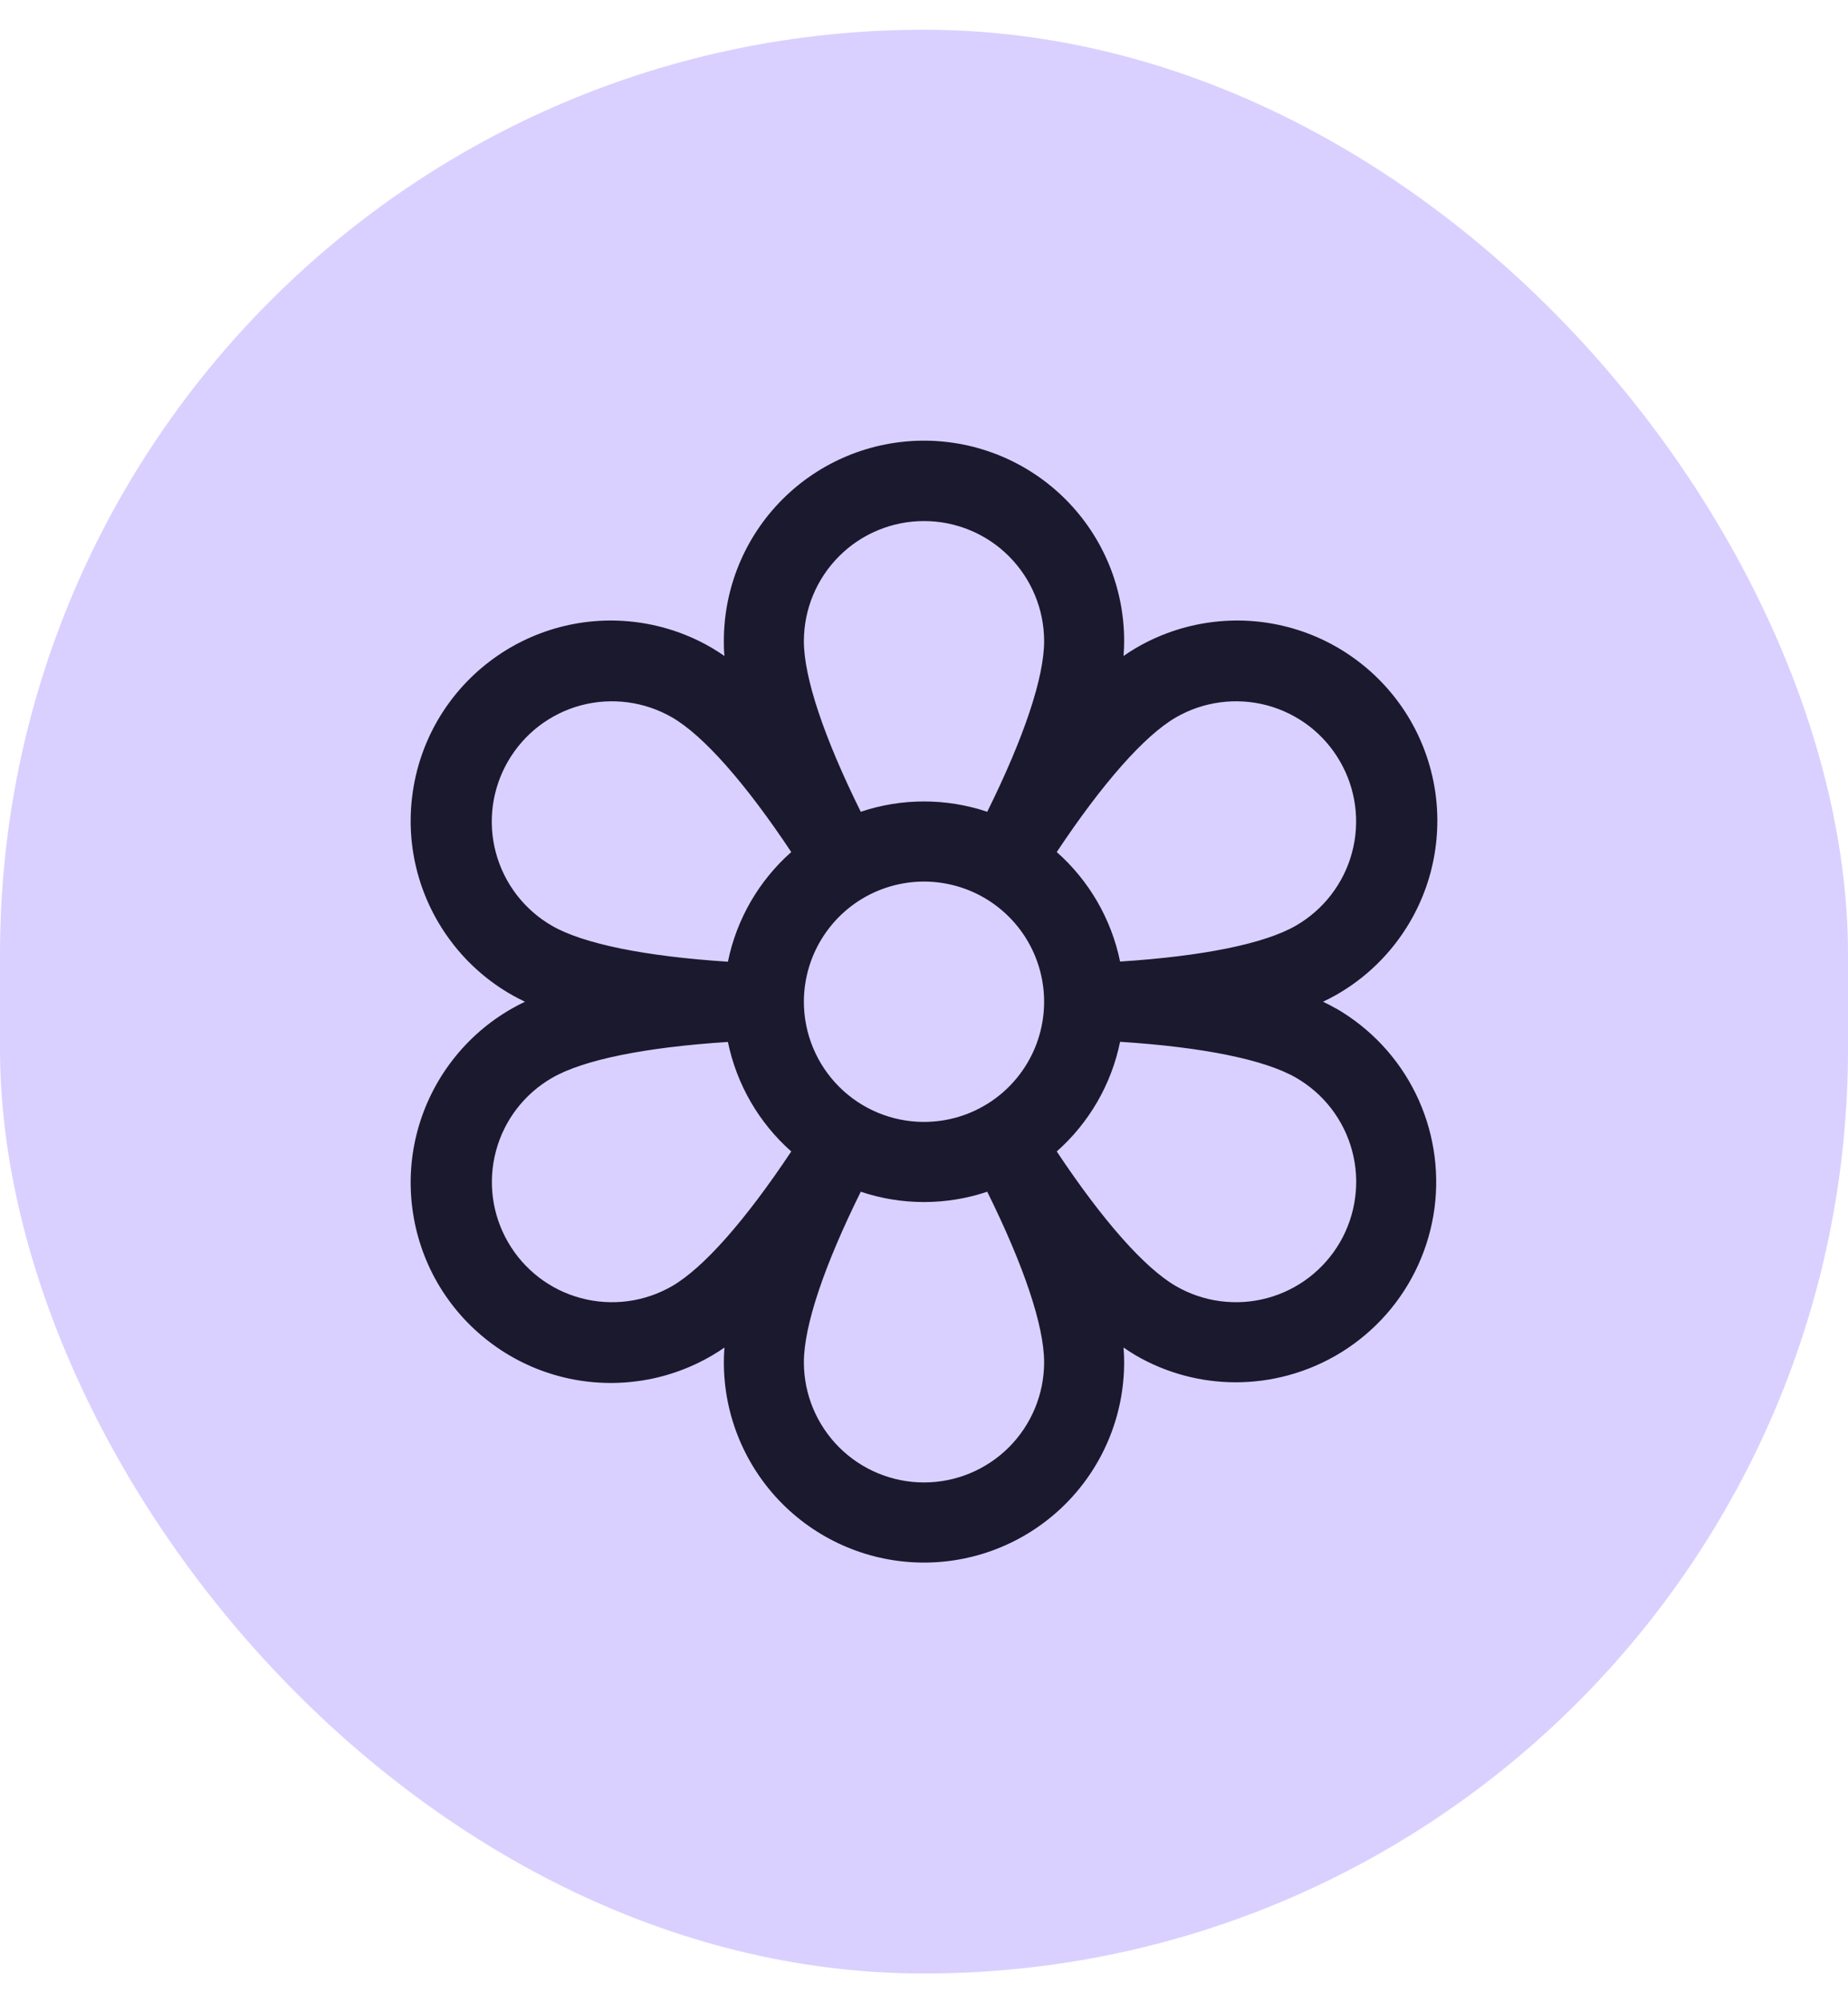
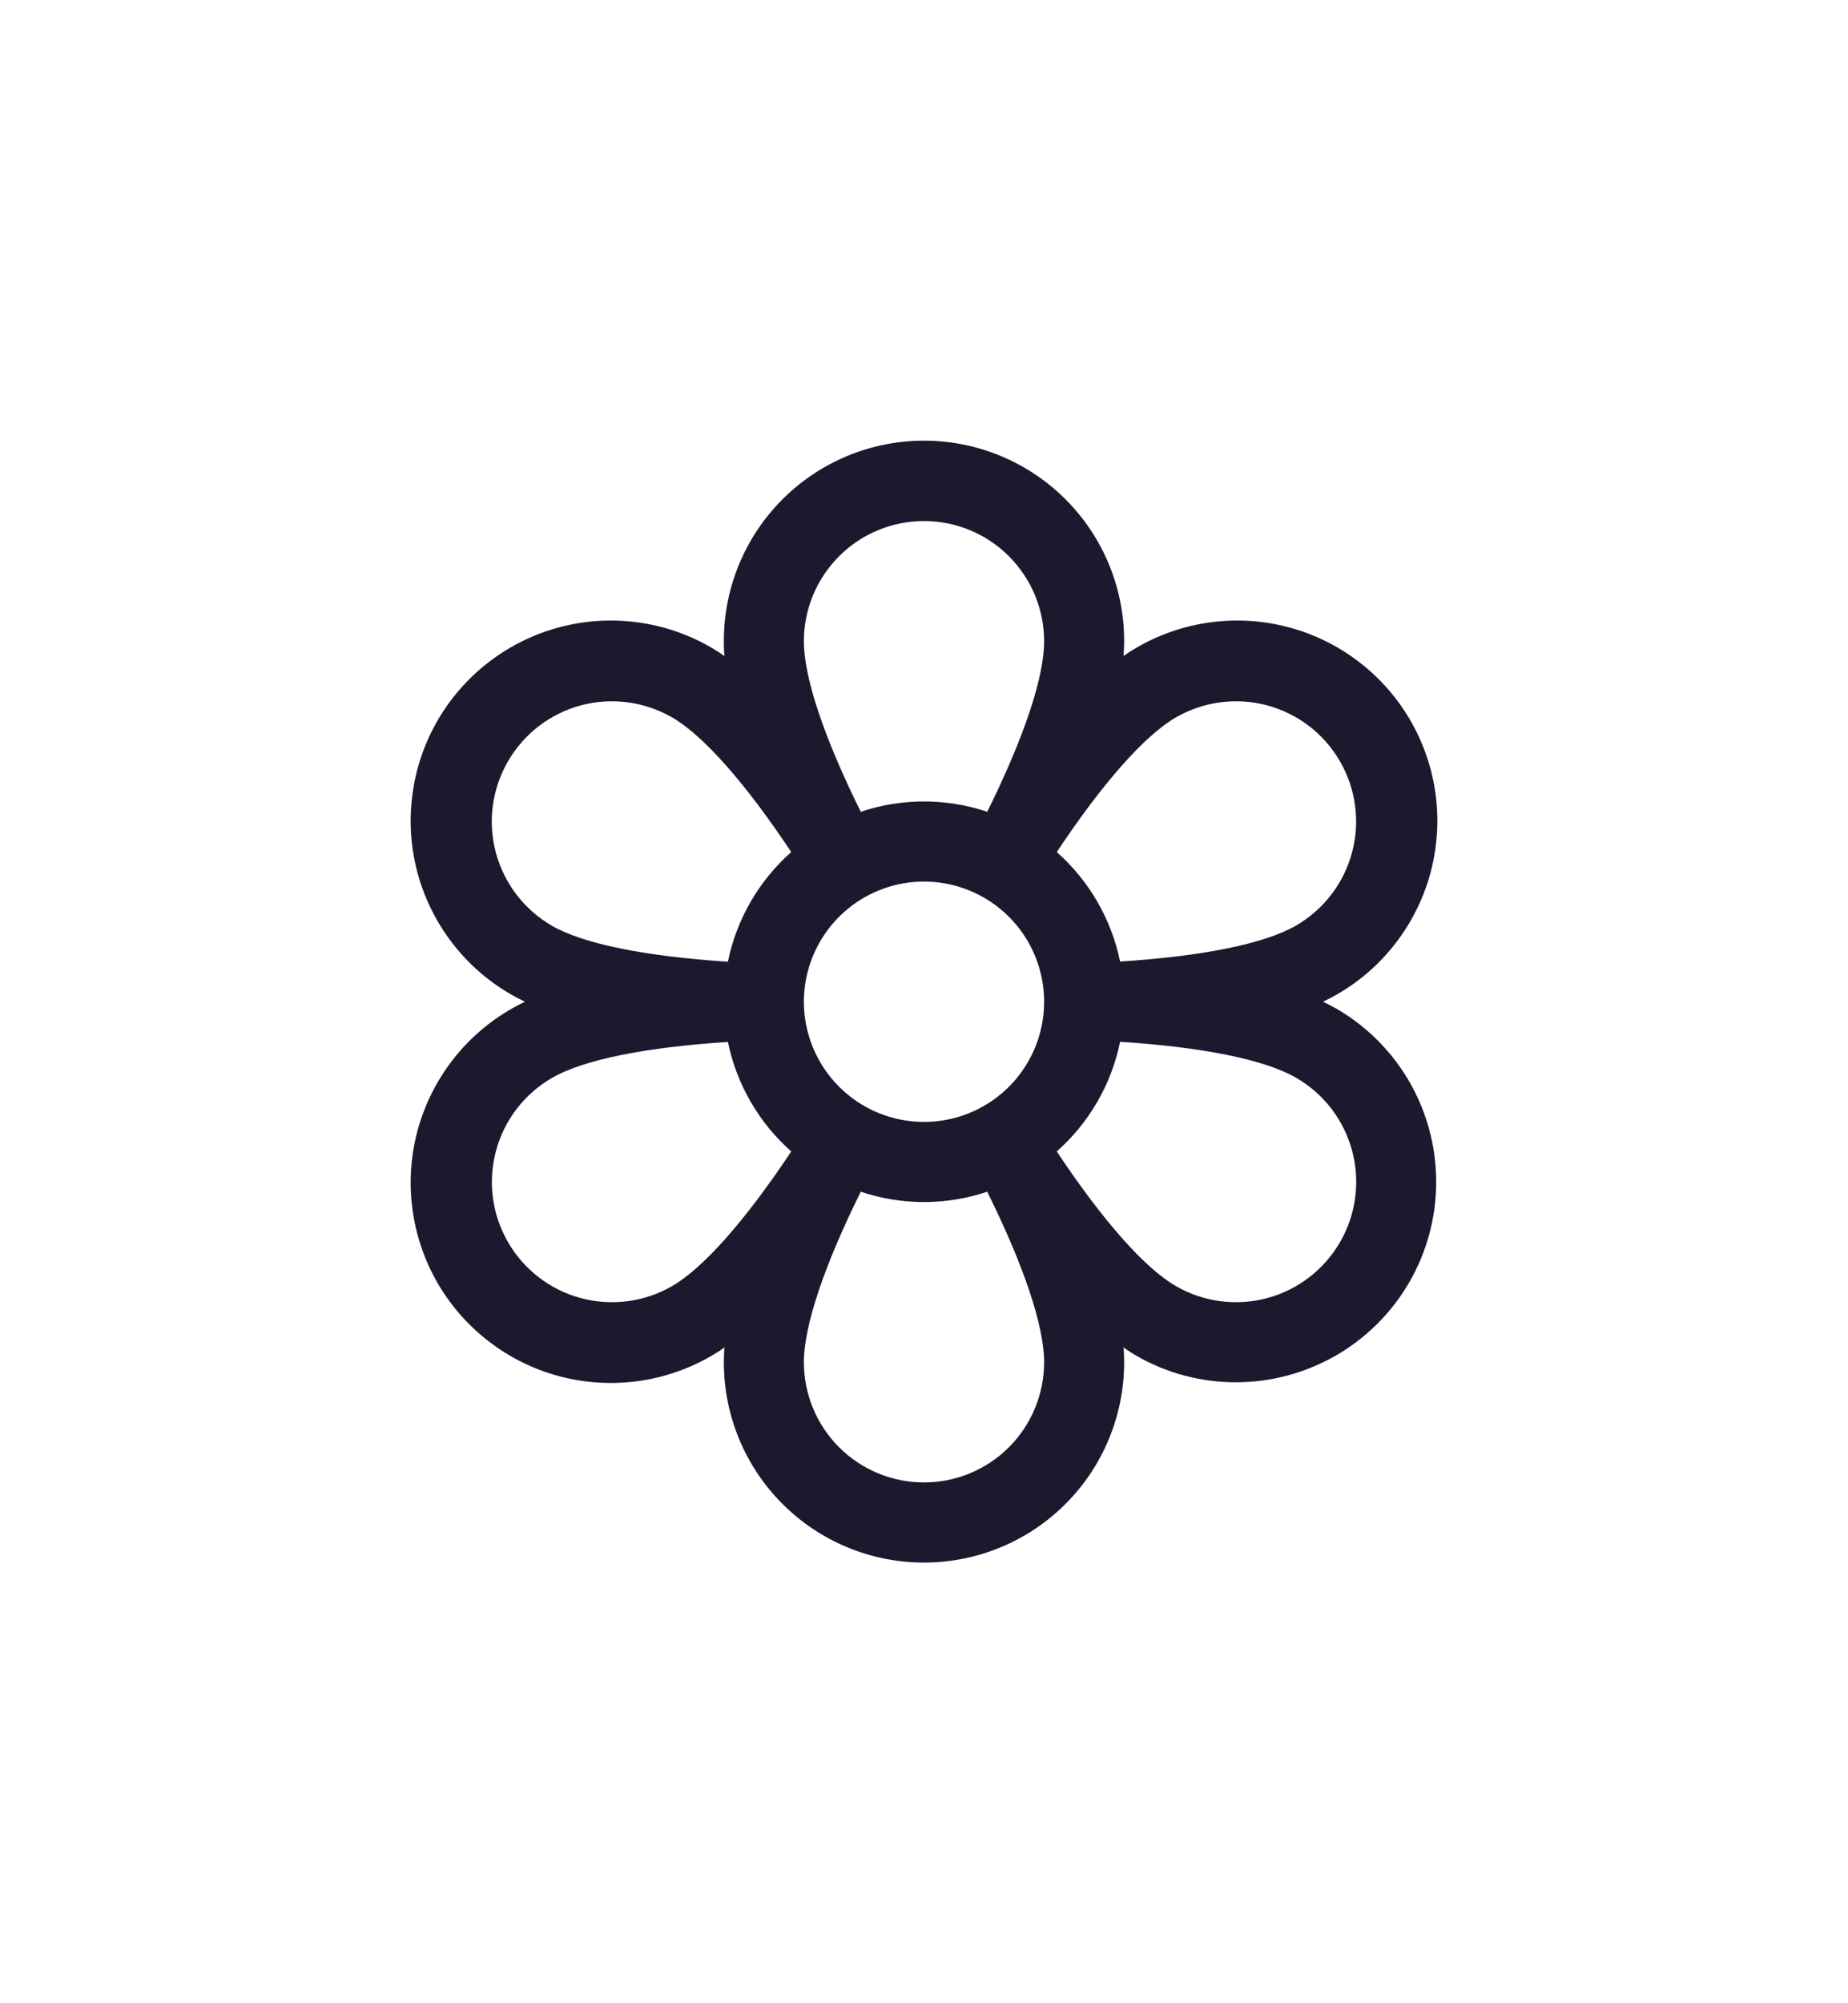
<svg xmlns="http://www.w3.org/2000/svg" width="36" height="39" viewBox="0 0 36 39" fill="none">
-   <rect y="0.579" width="36" height="37.842" rx="18" fill="#DAD0FF" />
  <path d="M26.028 19.635C25.949 19.589 25.862 19.545 25.773 19.502C25.862 19.459 25.949 19.416 26.028 19.37C26.475 19.116 26.867 18.776 27.182 18.369C27.497 17.963 27.729 17.498 27.864 17.002C27.998 16.505 28.034 15.987 27.968 15.477C27.901 14.967 27.735 14.476 27.478 14.03C27.22 13.585 26.878 13.195 26.469 12.883C26.061 12.57 25.595 12.342 25.097 12.21C24.6 12.079 24.082 12.047 23.572 12.117C23.063 12.186 22.572 12.356 22.128 12.616C22.049 12.662 21.968 12.714 21.887 12.771C21.895 12.674 21.899 12.576 21.899 12.479C21.899 11.444 21.489 10.453 20.757 9.721C20.026 8.99 19.034 8.579 18 8.579C16.966 8.579 15.974 8.99 15.243 9.721C14.511 10.453 14.101 11.444 14.101 12.479C14.101 12.57 14.101 12.668 14.113 12.771C14.032 12.716 13.95 12.662 13.871 12.616C13.428 12.356 12.937 12.186 12.428 12.117C11.918 12.047 11.4 12.079 10.903 12.21C10.405 12.342 9.939 12.57 9.531 12.883C9.122 13.195 8.78 13.585 8.522 14.03C8.265 14.476 8.099 14.967 8.033 15.477C7.966 15.987 8.001 16.505 8.136 17.002C8.271 17.498 8.503 17.963 8.818 18.369C9.133 18.776 9.525 19.116 9.972 19.37C10.051 19.416 10.138 19.459 10.227 19.502C10.138 19.545 10.051 19.589 9.972 19.635C9.525 19.889 9.133 20.229 8.818 20.636C8.503 21.042 8.271 21.507 8.136 22.003C8.001 22.499 7.966 23.017 8.033 23.527C8.099 24.037 8.265 24.529 8.522 24.975C8.78 25.42 9.122 25.81 9.531 26.122C9.939 26.435 10.405 26.663 10.903 26.795C11.4 26.926 11.918 26.958 12.428 26.888C12.937 26.819 13.428 26.649 13.871 26.389C13.95 26.343 14.032 26.291 14.113 26.234C14.105 26.331 14.101 26.429 14.101 26.521C14.101 27.555 14.511 28.547 15.243 29.279C15.974 30.01 16.966 30.421 18 30.421C19.034 30.421 20.026 30.01 20.757 29.279C21.489 28.547 21.899 27.555 21.899 26.521C21.899 26.43 21.895 26.332 21.887 26.234C21.968 26.289 22.049 26.343 22.128 26.389C22.719 26.731 23.39 26.911 24.072 26.911C24.415 26.911 24.757 26.866 25.088 26.777C25.833 26.577 26.502 26.161 27.011 25.581C27.519 25.001 27.844 24.284 27.945 23.519C28.045 22.754 27.917 21.977 27.576 21.285C27.235 20.594 26.696 20.019 26.028 19.633V19.635ZM15.66 19.502C15.66 19.04 15.798 18.587 16.055 18.203C16.312 17.818 16.677 17.518 17.105 17.341C17.532 17.164 18.003 17.117 18.456 17.208C18.91 17.298 19.327 17.521 19.654 17.848C19.982 18.175 20.204 18.592 20.295 19.046C20.385 19.5 20.339 19.97 20.162 20.398C19.985 20.825 19.685 21.191 19.3 21.448C18.915 21.705 18.463 21.842 18 21.842C17.38 21.842 16.784 21.596 16.346 21.157C15.907 20.718 15.66 20.123 15.66 19.502ZM22.908 13.966C23.174 13.813 23.468 13.713 23.773 13.673C24.077 13.633 24.387 13.653 24.684 13.732C24.98 13.812 25.259 13.949 25.503 14.136C25.746 14.323 25.951 14.557 26.104 14.823C26.258 15.089 26.358 15.383 26.398 15.687C26.438 15.992 26.418 16.301 26.338 16.598C26.259 16.895 26.121 17.173 25.934 17.417C25.747 17.661 25.514 17.865 25.248 18.019C24.637 18.373 23.434 18.616 21.82 18.72C21.65 17.894 21.217 17.146 20.586 16.588C21.483 15.24 22.297 14.32 22.908 13.966ZM18 10.144C18.62 10.144 19.216 10.39 19.654 10.829C20.093 11.268 20.34 11.863 20.34 12.483C20.34 13.189 19.95 14.354 19.232 15.804C18.433 15.536 17.567 15.536 16.768 15.804C16.05 14.354 15.66 13.189 15.66 12.483C15.66 11.863 15.907 11.268 16.346 10.829C16.784 10.39 17.38 10.144 18 10.144ZM9.895 14.823C10.049 14.557 10.253 14.324 10.497 14.136C10.741 13.949 11.019 13.812 11.316 13.732C11.613 13.653 11.922 13.633 12.227 13.673C12.532 13.713 12.825 13.813 13.092 13.966C13.703 14.32 14.517 15.24 15.414 16.588C14.782 17.147 14.349 17.896 14.18 18.723C12.566 18.619 11.363 18.375 10.752 18.023C10.485 17.869 10.252 17.664 10.064 17.42C9.877 17.176 9.74 16.898 9.66 16.601C9.58 16.303 9.56 15.993 9.6 15.688C9.641 15.383 9.741 15.089 9.895 14.823ZM13.092 25.039C12.554 25.349 11.916 25.433 11.316 25.272C10.717 25.112 10.206 24.72 9.896 24.182C9.585 23.645 9.501 23.006 9.662 22.407C9.822 21.807 10.215 21.296 10.752 20.986C11.363 20.632 12.566 20.389 14.18 20.285C14.35 21.111 14.783 21.859 15.414 22.417C14.517 23.765 13.703 24.685 13.092 25.039ZM18 28.861C17.38 28.861 16.784 28.614 16.346 28.176C15.907 27.737 15.66 27.142 15.66 26.521C15.66 25.816 16.05 24.651 16.768 23.201C17.567 23.469 18.433 23.469 19.232 23.201C19.95 24.651 20.34 25.816 20.34 26.521C20.34 27.142 20.093 27.737 19.654 28.176C19.216 28.614 18.62 28.861 18 28.861ZM26.105 24.182C25.951 24.448 25.747 24.681 25.503 24.868C25.259 25.055 24.981 25.193 24.684 25.272C24.387 25.352 24.078 25.372 23.773 25.332C23.468 25.292 23.174 25.192 22.908 25.039C22.297 24.685 21.483 23.765 20.586 22.417C21.218 21.858 21.651 21.109 21.82 20.282C23.434 20.386 24.637 20.629 25.248 20.982C25.515 21.136 25.748 21.34 25.936 21.584C26.123 21.828 26.261 22.107 26.34 22.404C26.42 22.701 26.44 23.011 26.399 23.316C26.359 23.621 26.259 23.916 26.105 24.182Z" fill="#1A192E" />
</svg>